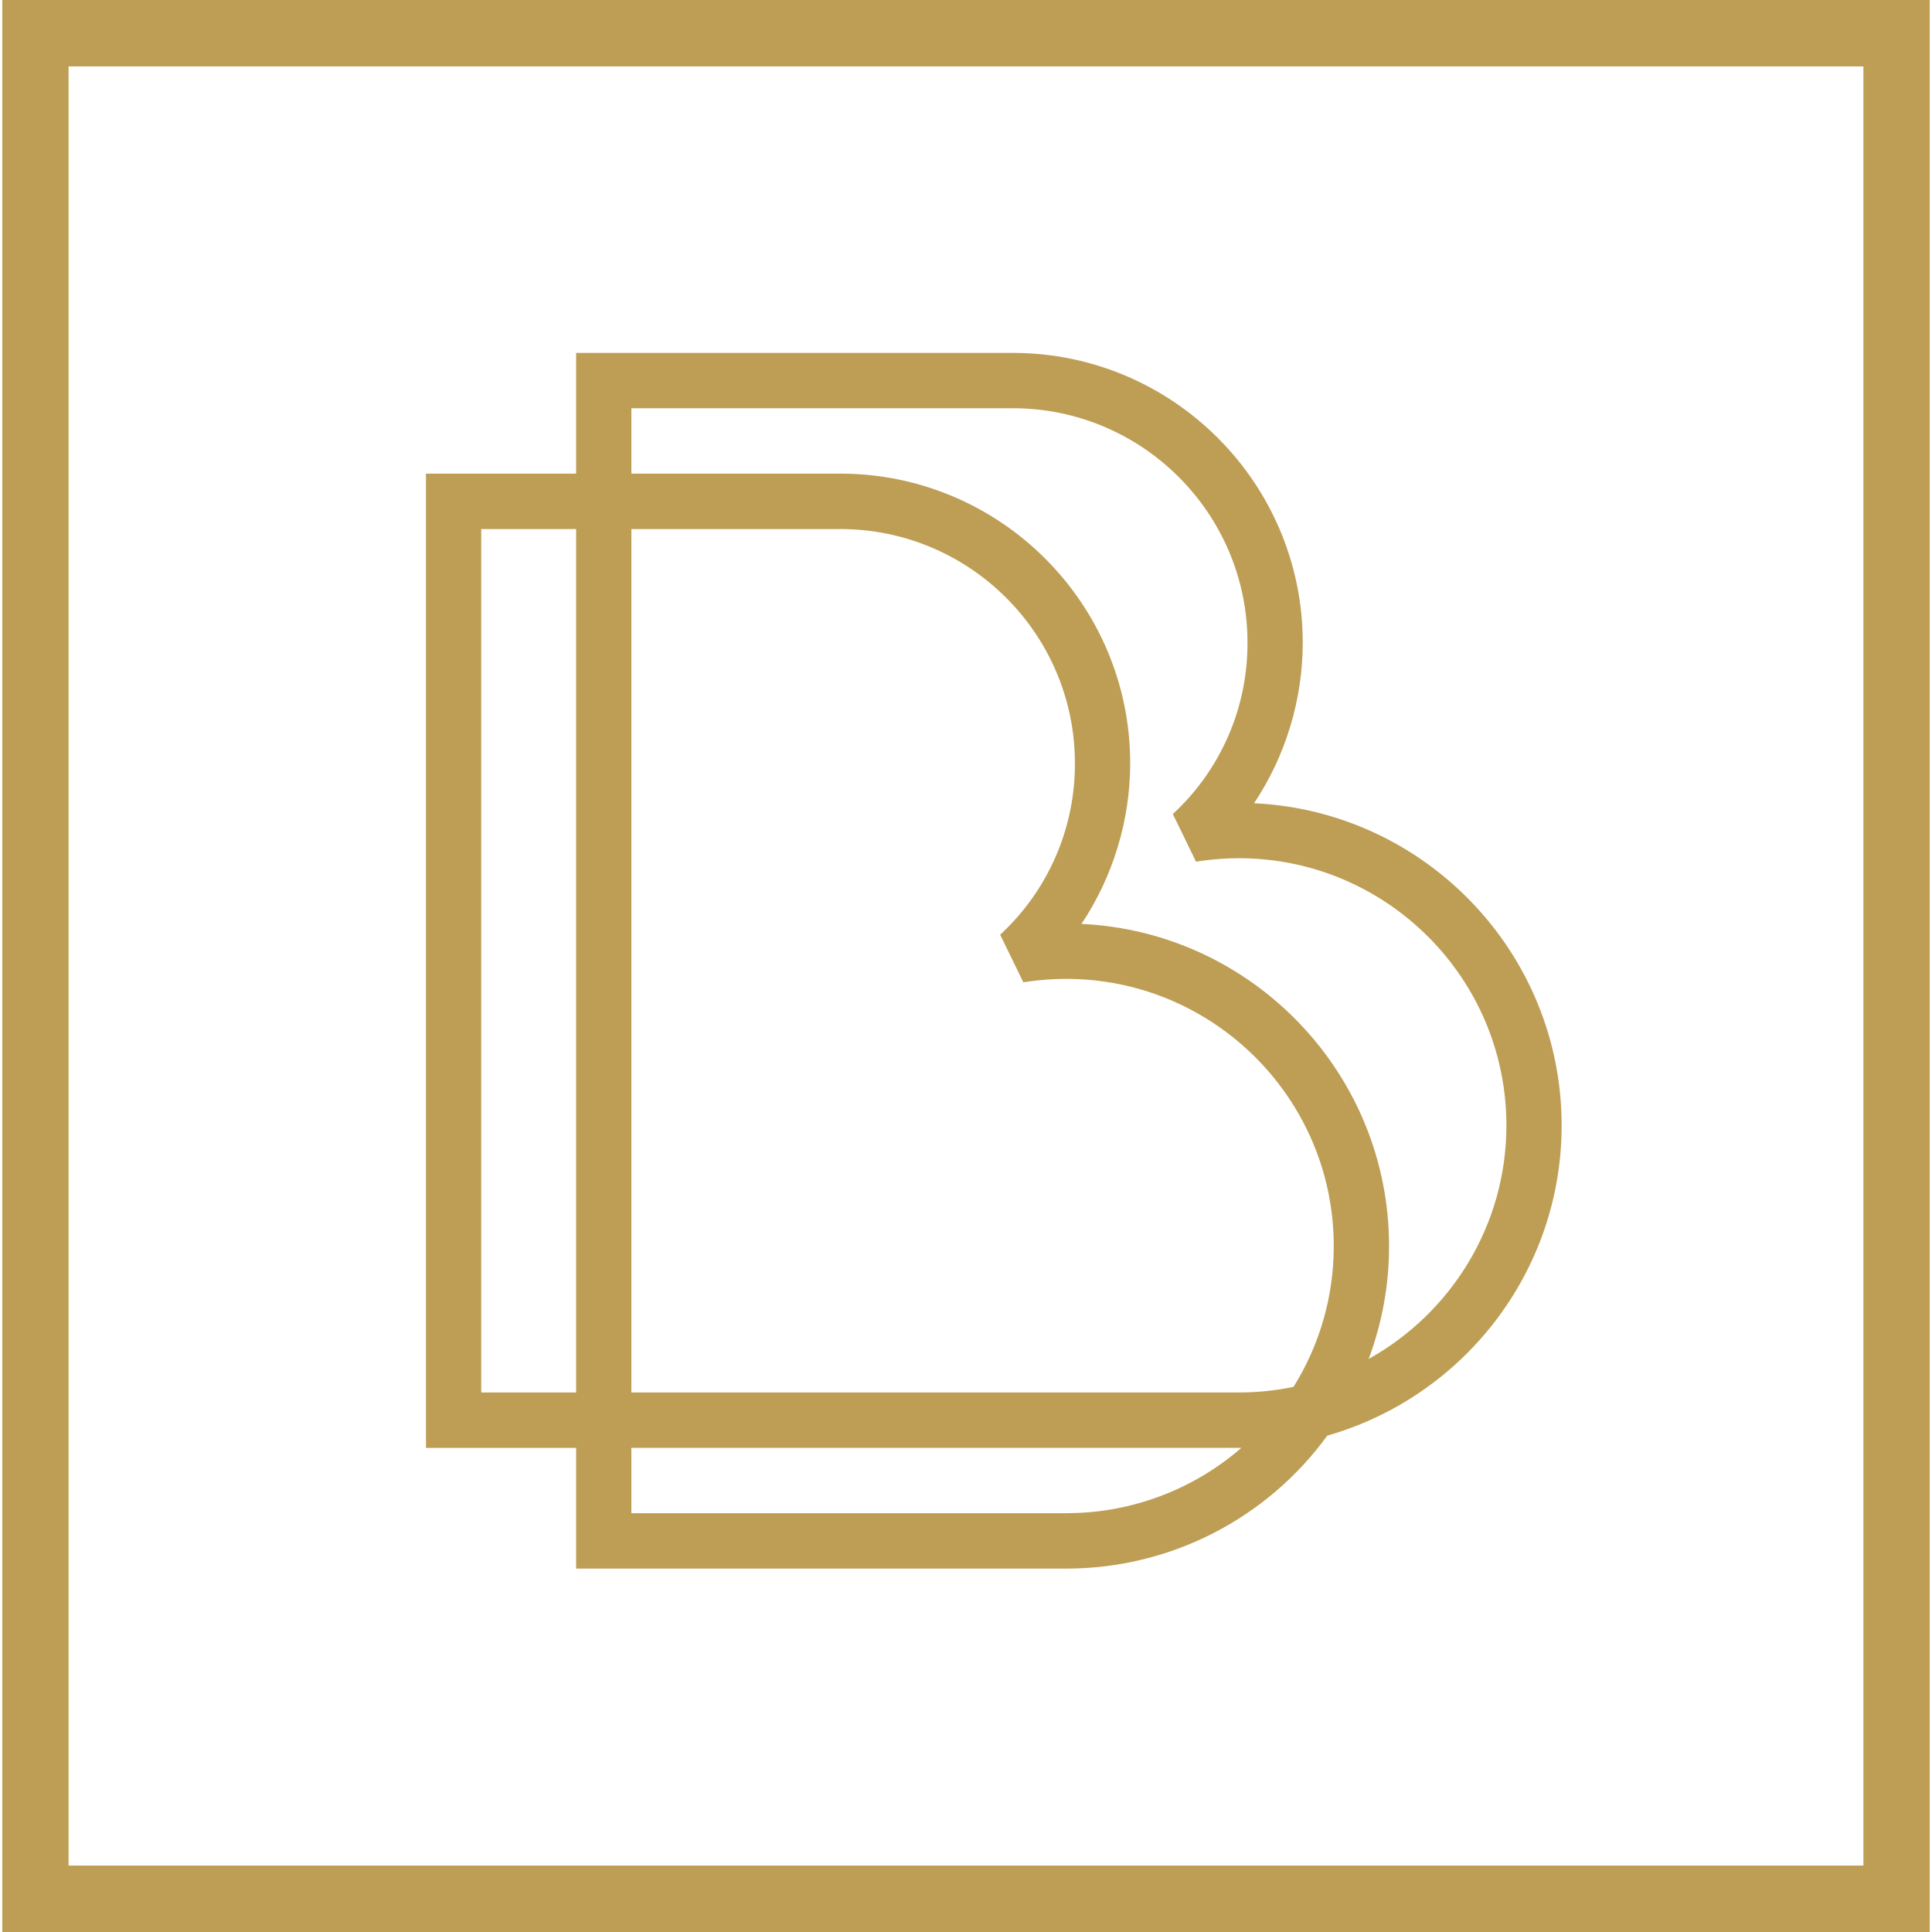
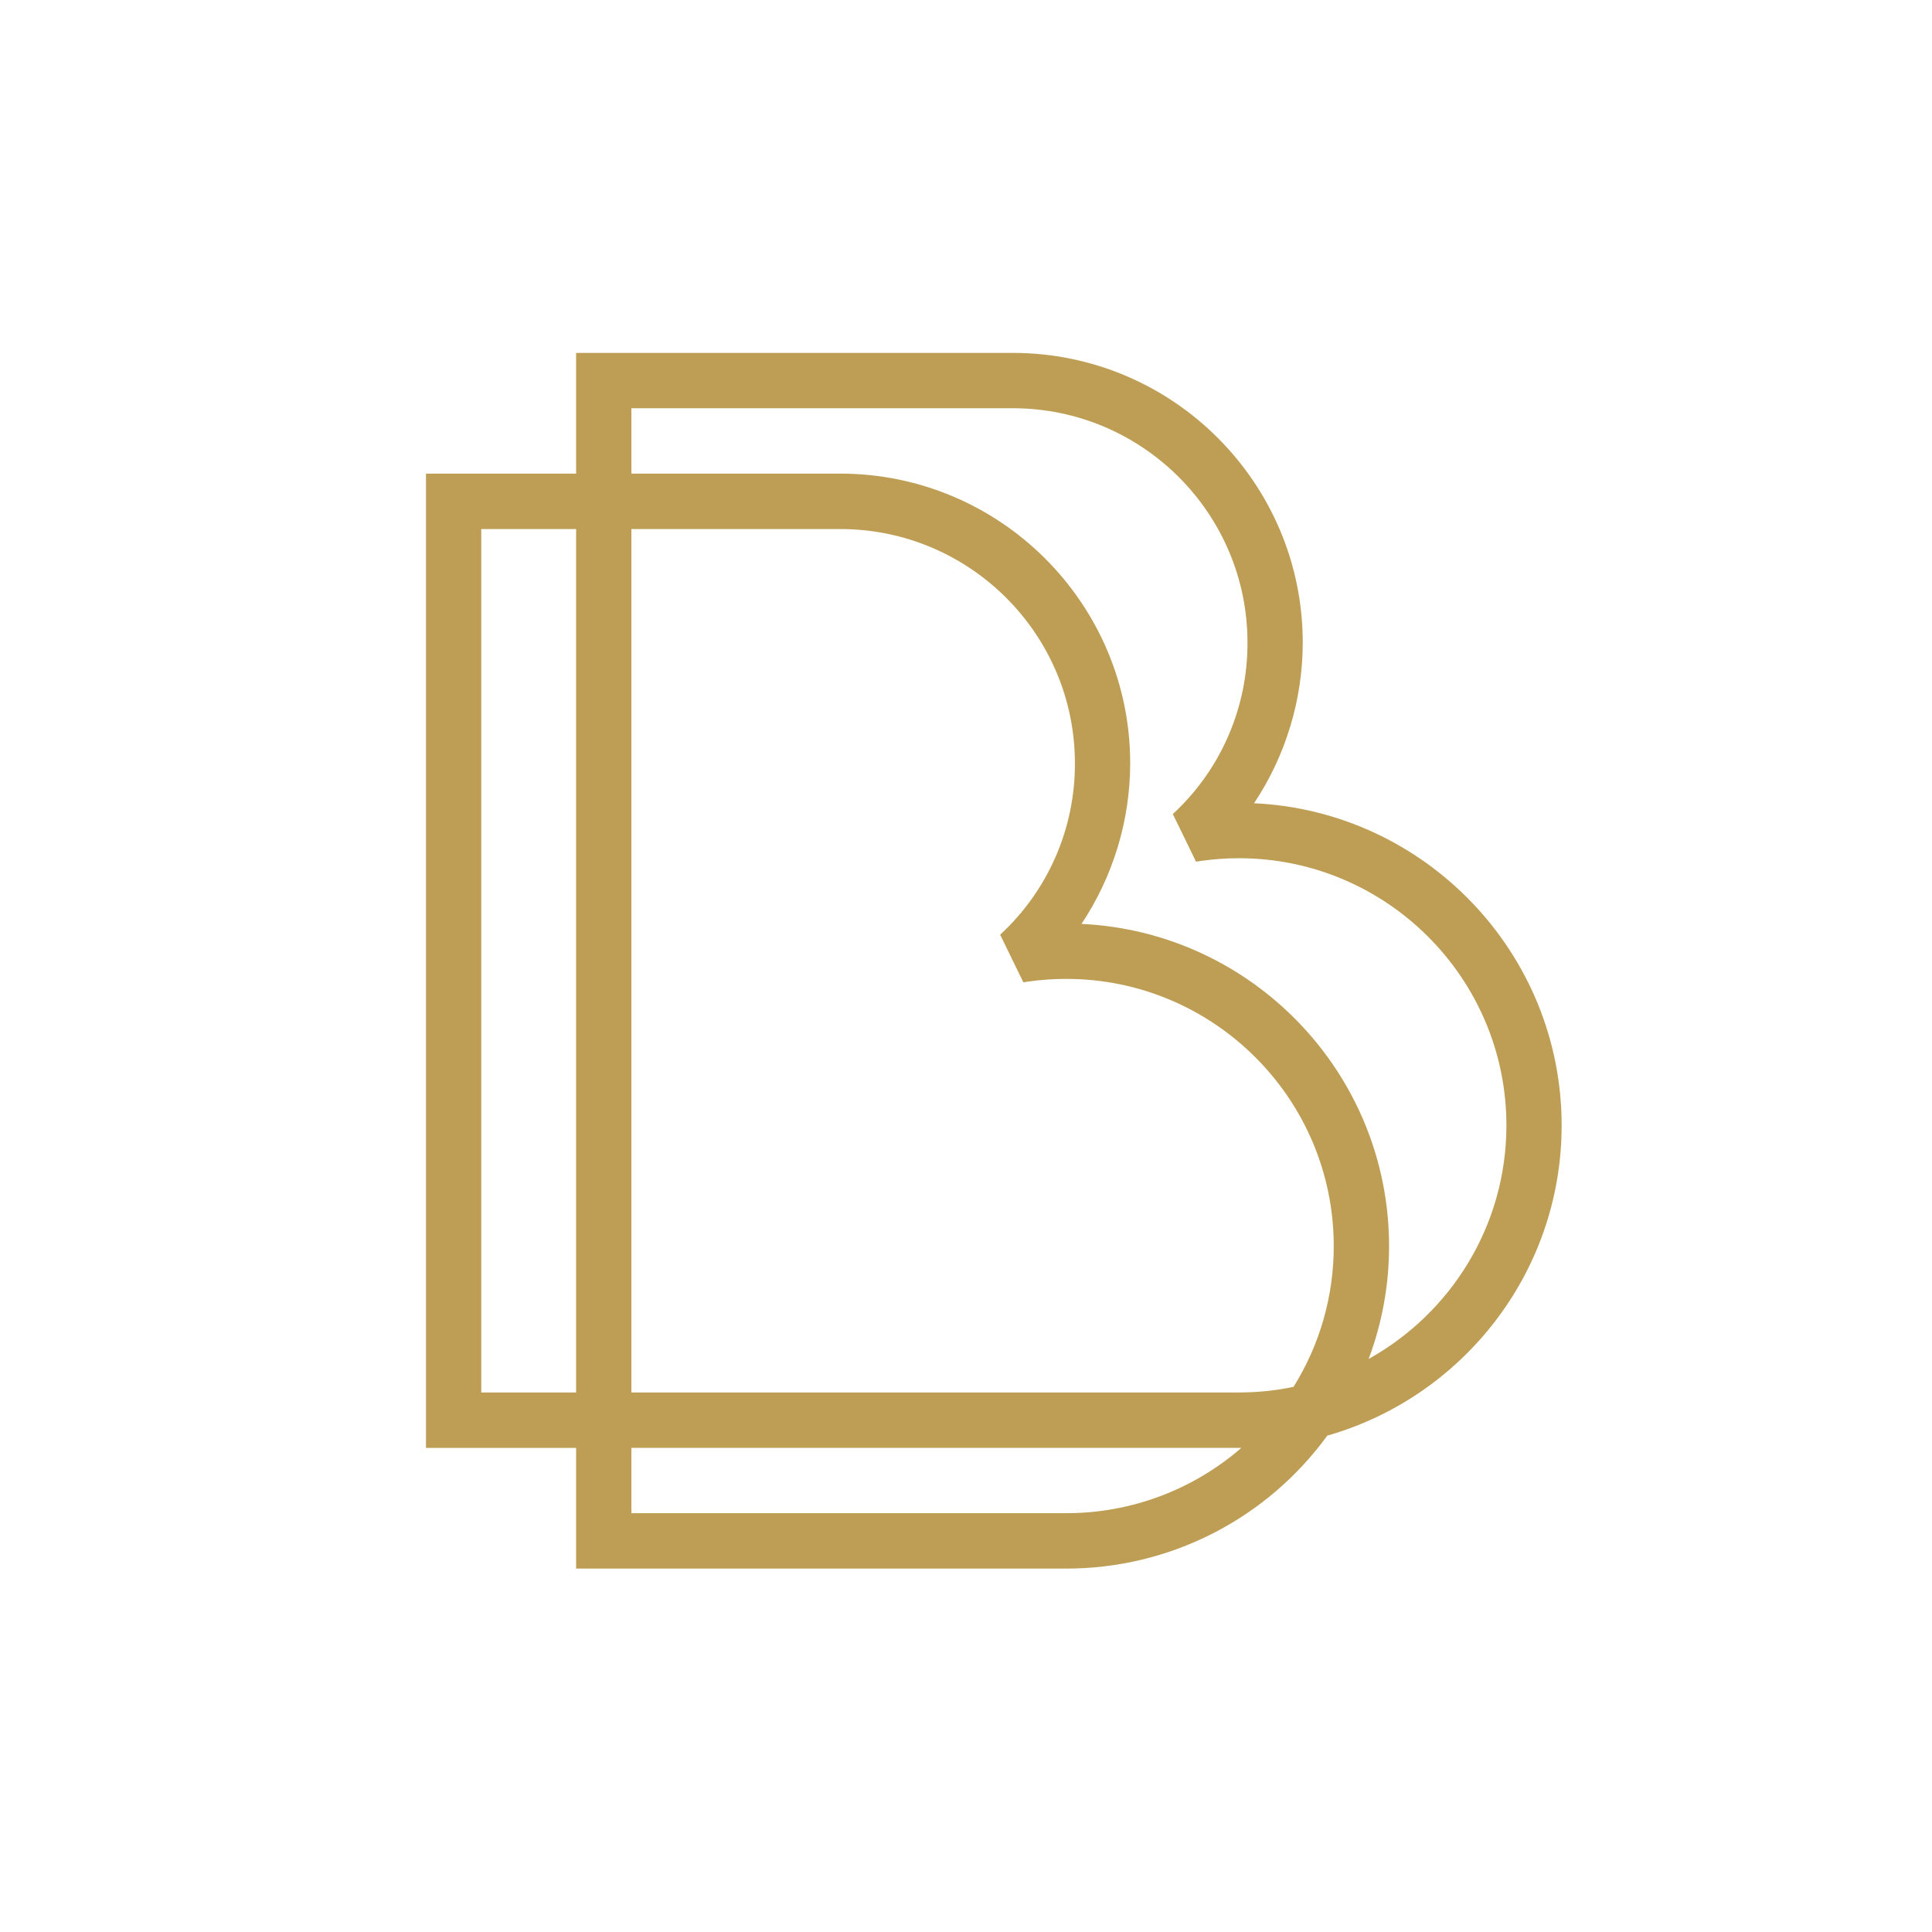
<svg xmlns="http://www.w3.org/2000/svg" width="70" height="70" viewBox="0 0 70 70" fill="none">
-   <path d="M67.515 2.407V67.593H2.485V2.407H67.515ZM69.917 0H0.083V70H69.917V0Z" fill="#BE9E55" />
  <path d="M38.634 56.833H20.874V52.461H15.434V17.16H20.874V12.786H36.696C42.488 12.786 47.201 17.495 47.201 23.284C47.198 25.356 46.584 27.38 45.437 29.103C51.629 29.39 56.581 34.519 56.581 40.775C56.581 46.109 52.986 50.62 48.091 52.015C47.005 53.508 45.582 54.723 43.939 55.561C42.295 56.398 40.478 56.834 38.634 56.833ZM22.876 54.825H38.634C40.964 54.828 43.217 53.987 44.978 52.458H22.876V54.825ZM22.876 50.452H44.887C45.552 50.452 46.216 50.384 46.867 50.249C47.822 48.719 48.327 46.951 48.324 45.146C48.324 39.809 43.975 35.467 38.631 35.467C38.18 35.467 37.73 35.498 37.283 35.56C37.215 35.569 37.146 35.58 37.078 35.591L36.237 33.866C37.095 33.076 37.778 32.116 38.245 31.047C38.711 29.978 38.95 28.823 38.946 27.657C38.946 22.974 35.132 19.168 30.442 19.168H22.876V50.452ZM17.436 50.452H20.874V19.168H17.436V50.452ZM39.184 33.475C45.375 33.763 50.328 38.891 50.328 45.148C50.33 46.544 50.079 47.93 49.589 49.237C52.563 47.582 54.58 44.41 54.58 40.775C54.58 35.438 50.232 31.095 44.887 31.095C44.436 31.095 43.986 31.127 43.539 31.189C43.471 31.199 43.403 31.209 43.334 31.22L42.494 29.494C43.351 28.704 44.034 27.744 44.499 26.675C44.965 25.606 45.203 24.451 45.199 23.284C45.199 18.599 41.383 14.791 36.695 14.791H22.876V17.16H30.442C36.235 17.16 40.949 21.868 40.949 27.657C40.946 29.728 40.331 31.753 39.184 33.476V33.475Z" fill="#BE9E55" />
</svg>